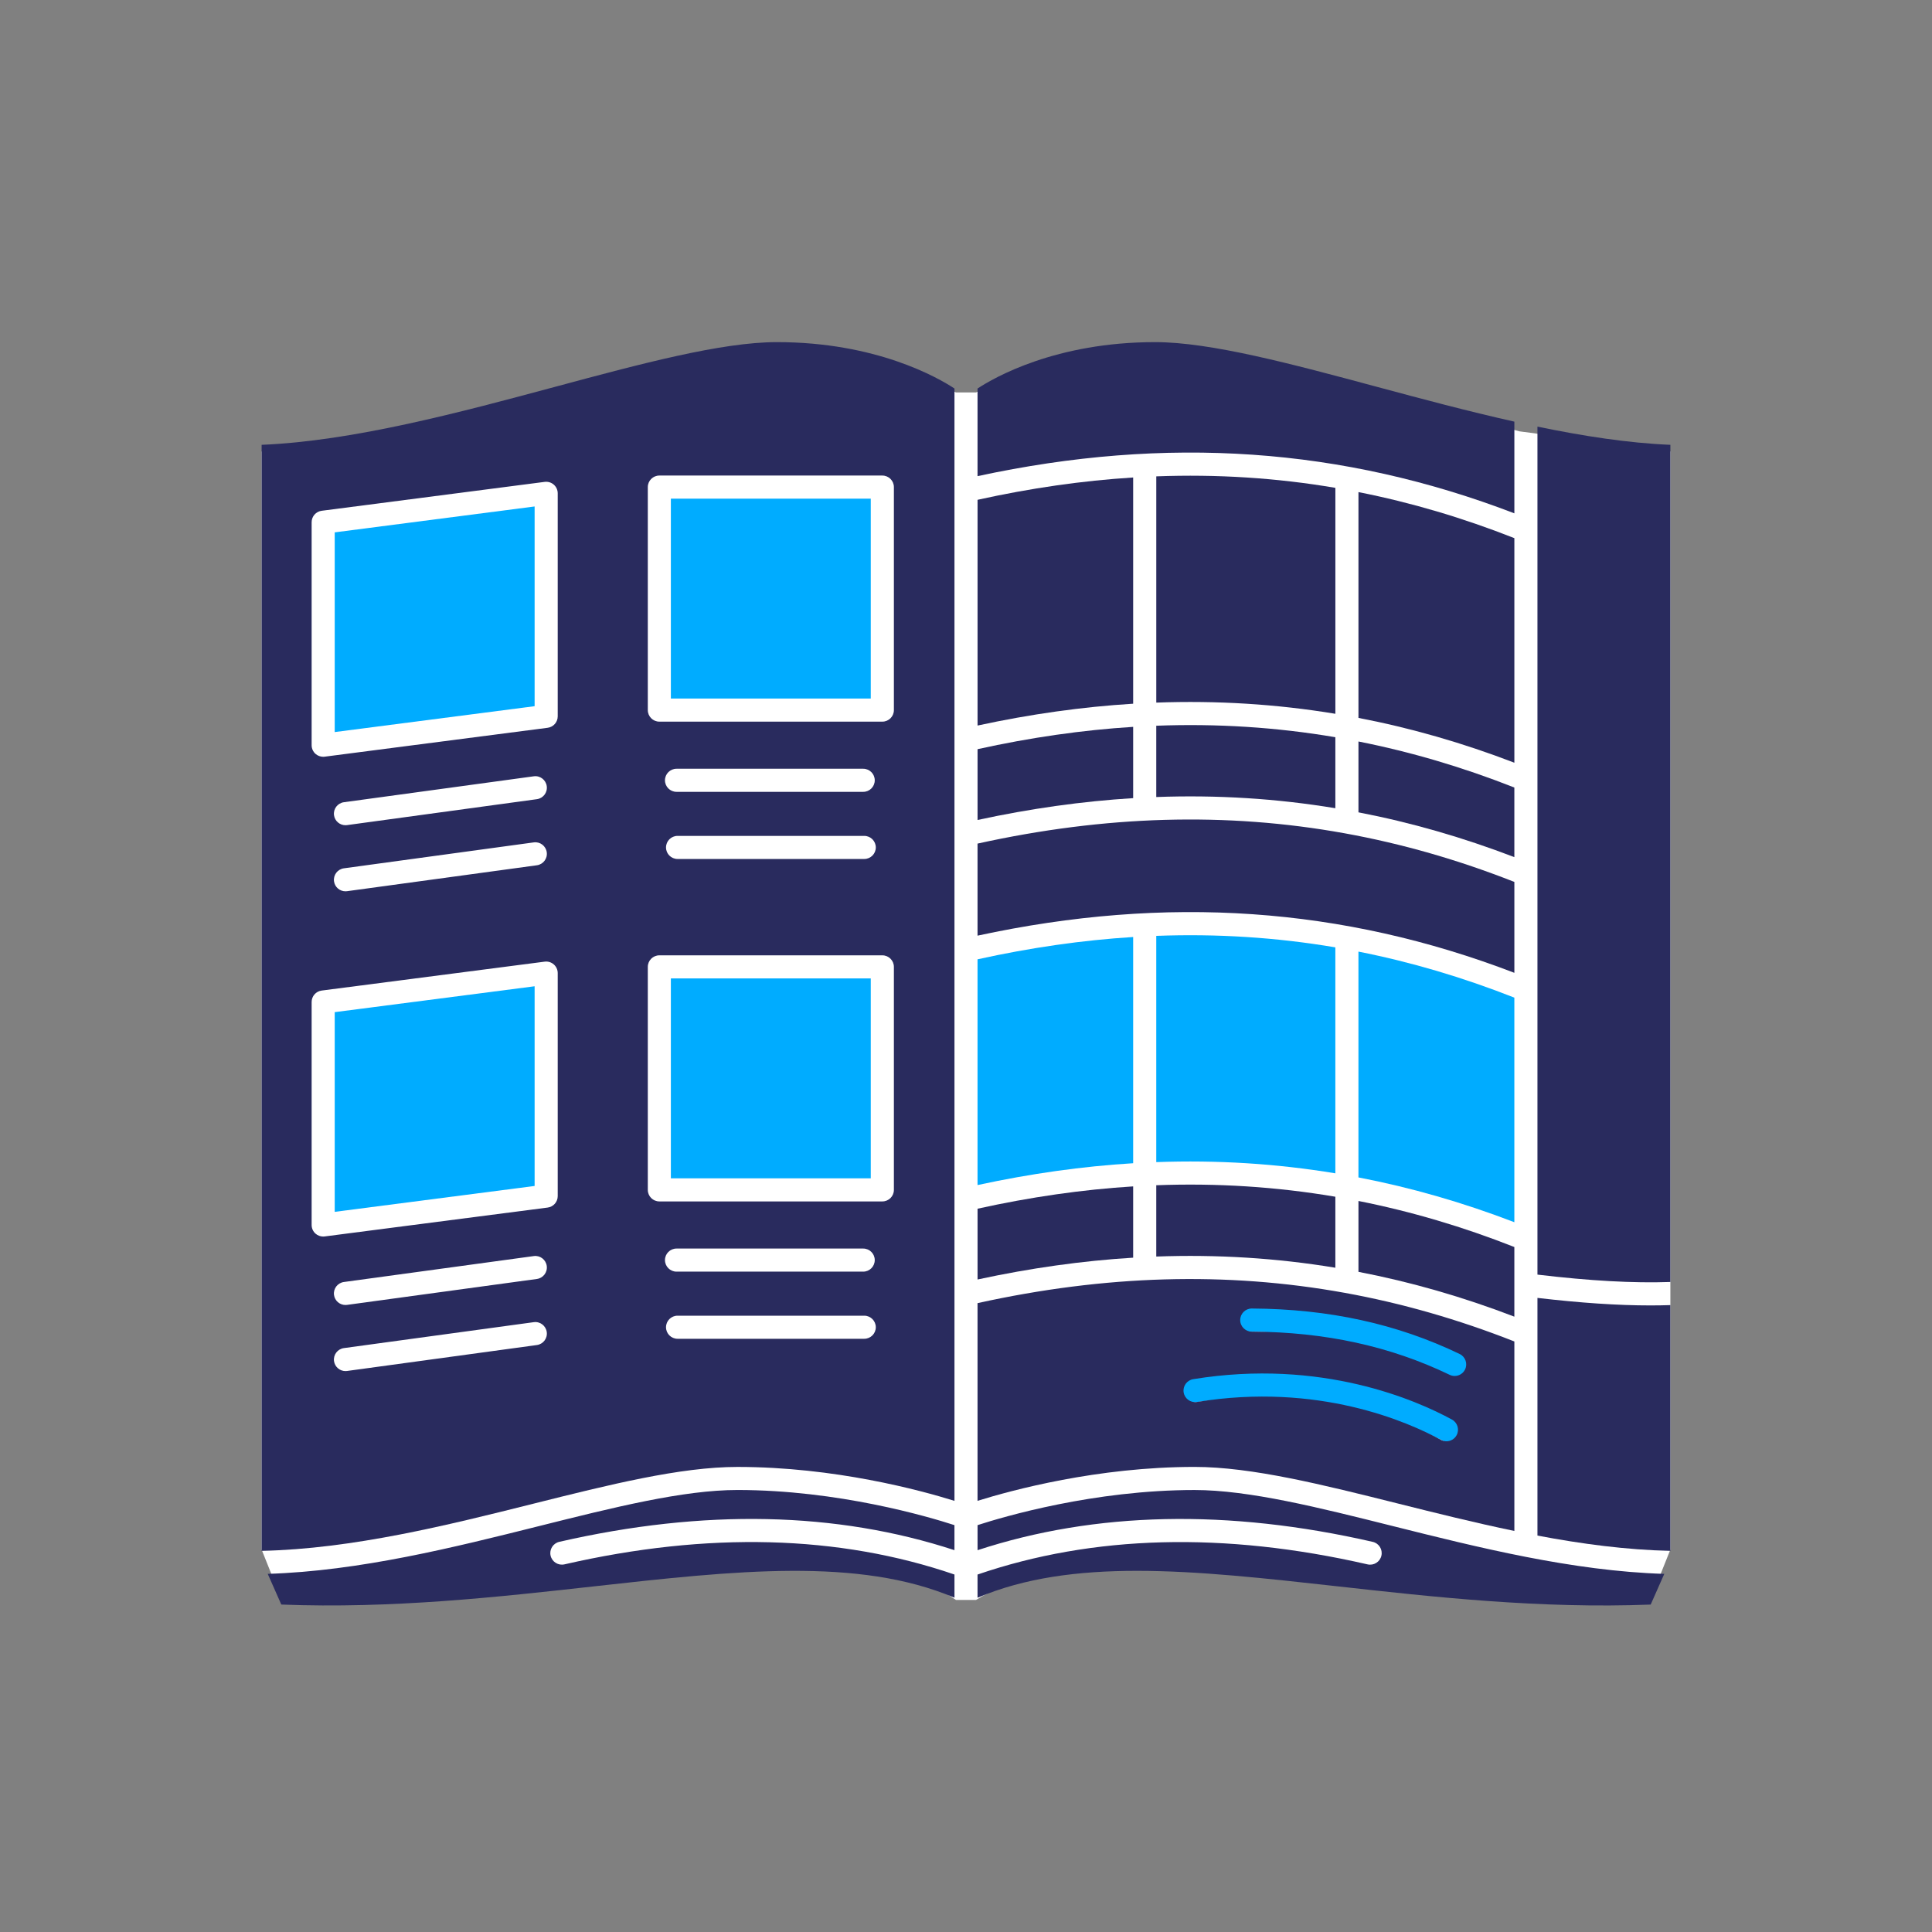
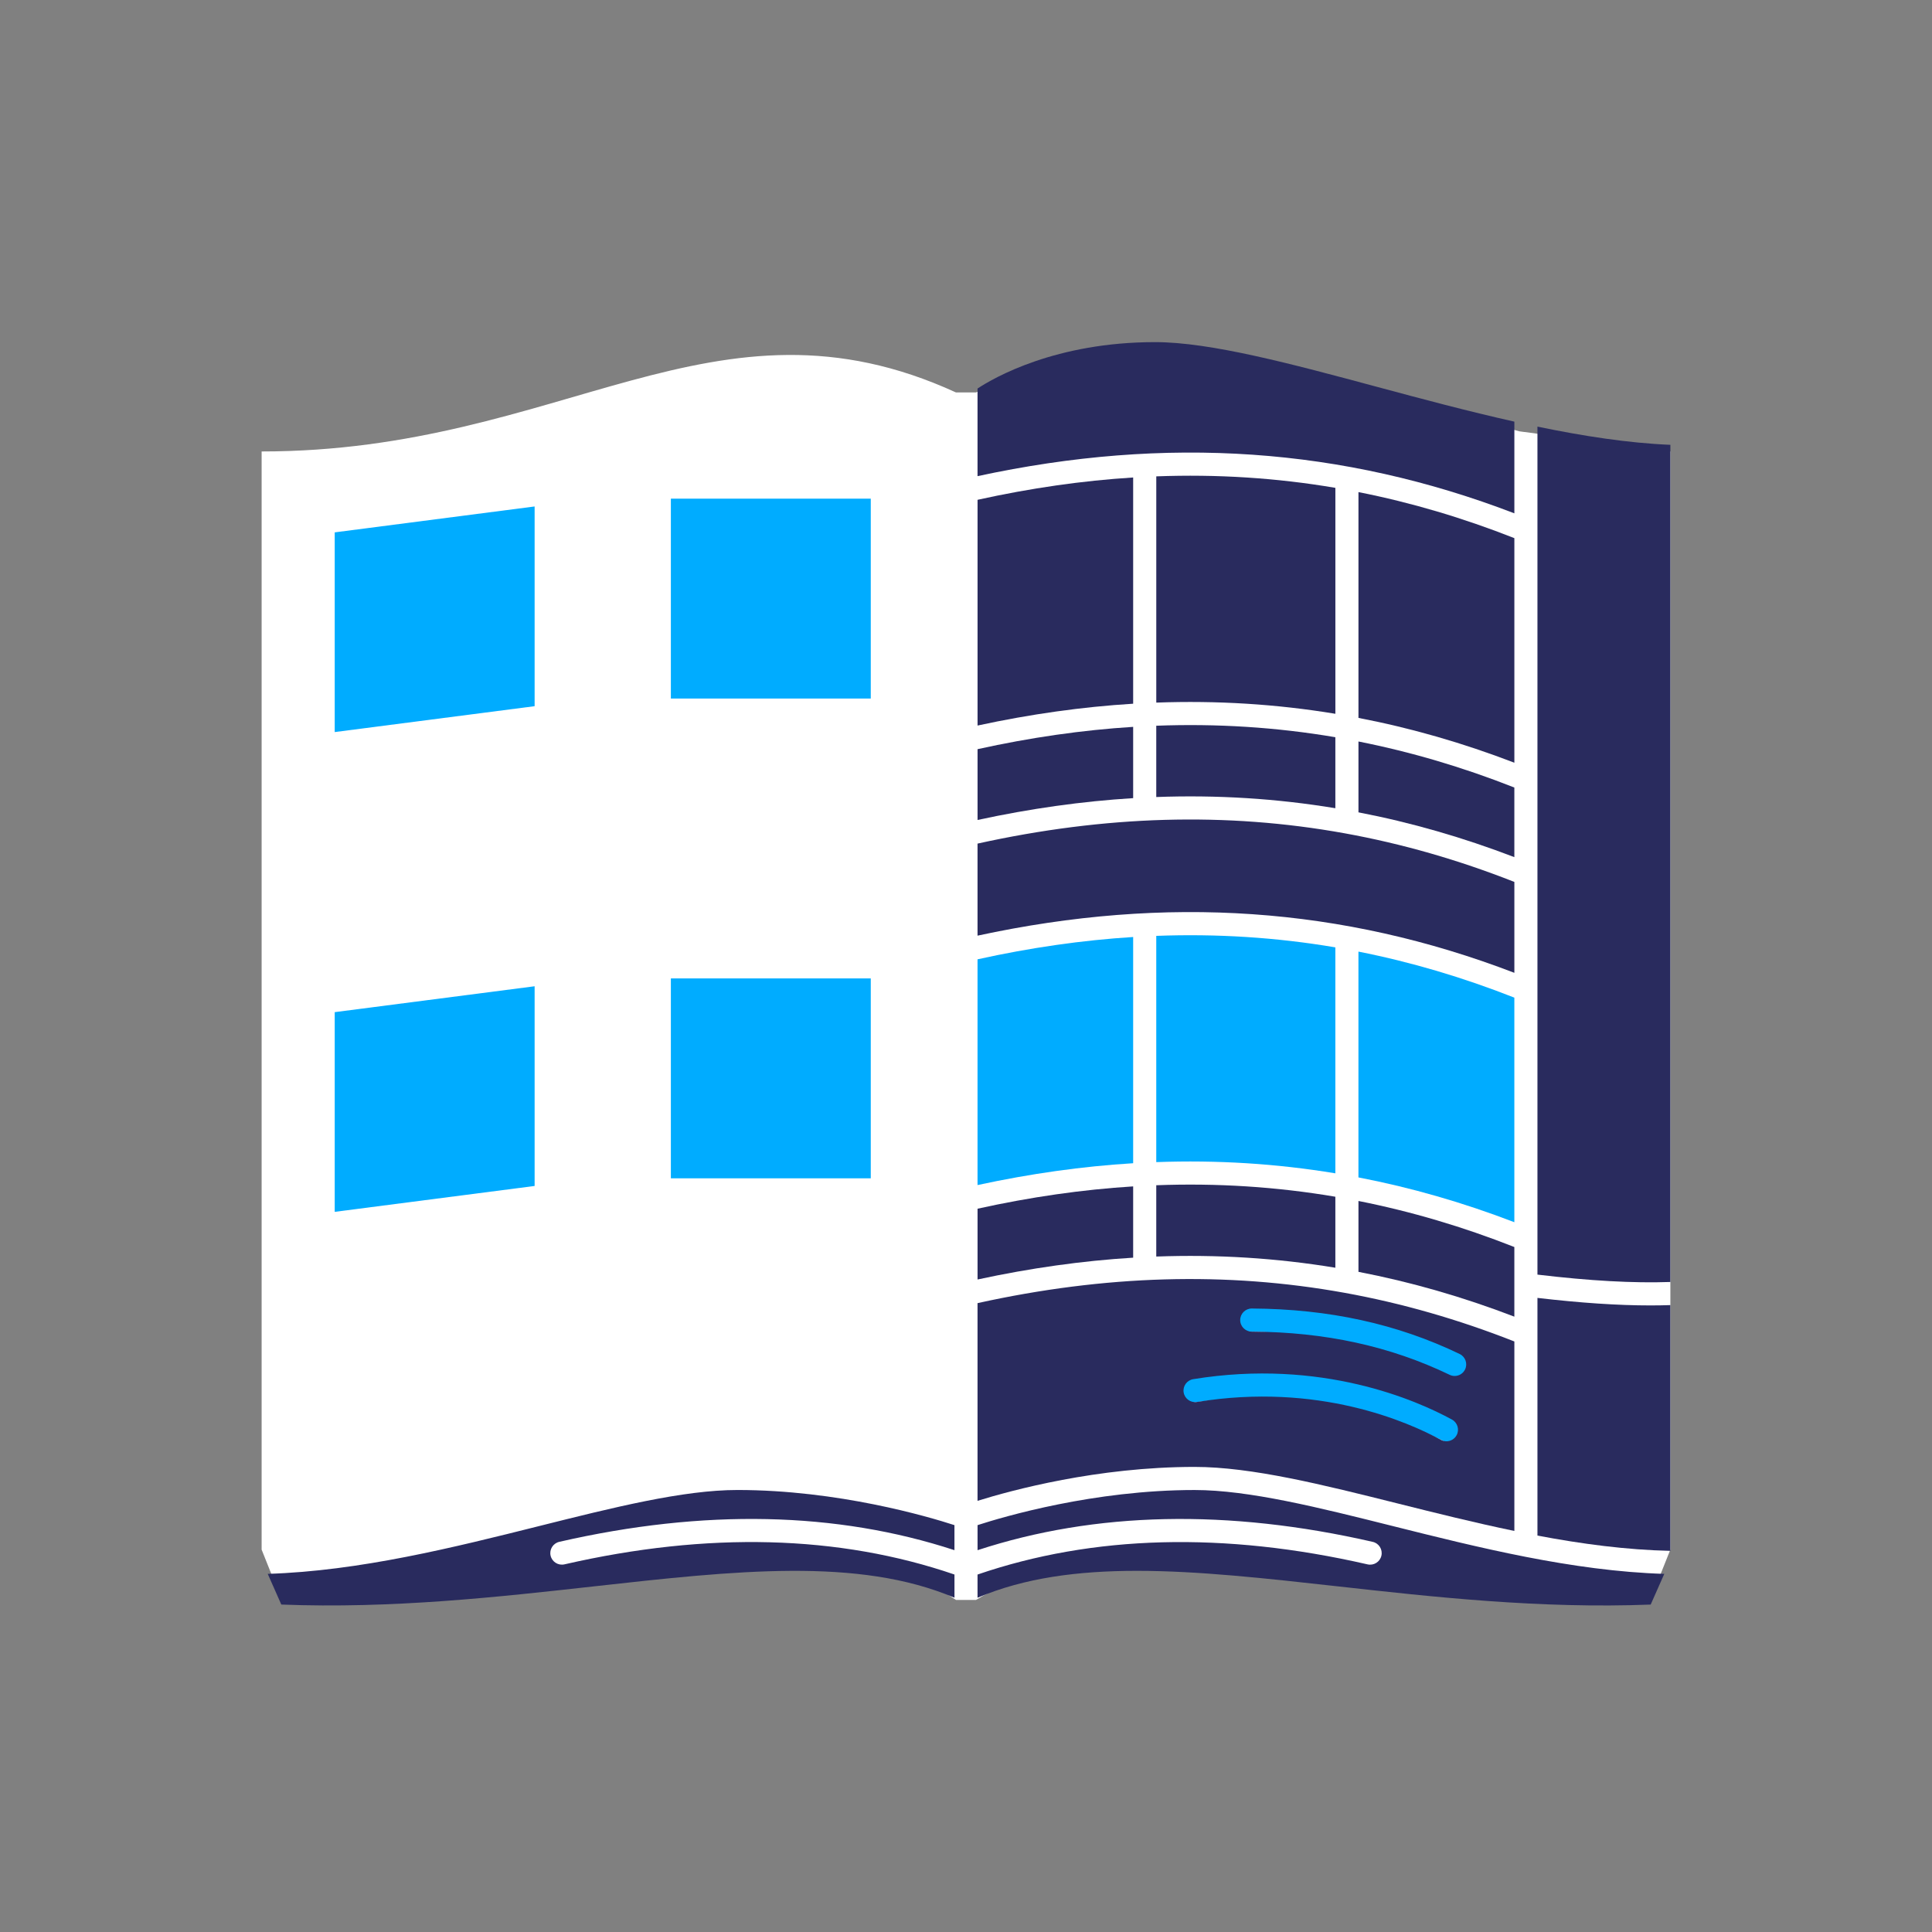
<svg xmlns="http://www.w3.org/2000/svg" width="96" height="96" viewBox="0 0 96 96" fill="none">
  <rect x="0" y="0" width="96" height="96" fill="#808080" stroke="none" />
  <path d="M47.5 19.5C35.5 14 28 22.433 13 22.433V77L14 79.5C28 79 41 75 47.5 79.5H48.5C55 75.5 64 79 82 79.5L83 77V22.433L75.5 21.433C61.571 17.588 55.16 16.376 48.5 19.5H47.5Z" fill="white" />
  <path d="M61.278 66.144C65.47 66.169 69.152 66.989 72.535 68.652C72.627 68.697 72.723 68.718 72.819 68.718C73.063 68.718 73.298 68.578 73.411 68.338C73.568 68.005 73.431 67.604 73.104 67.444C69.542 65.693 65.676 64.83 61.285 64.804H61.281C60.921 64.804 60.627 65.101 60.625 65.47C60.623 65.84 60.914 66.142 61.278 66.144Z" fill="#00ACFF" />
  <path d="M58.601 69.793C65.5 68.644 70.601 70.948 72.475 71.992C72.575 72.048 72.683 72.074 72.789 72.074C73.021 72.074 73.246 71.948 73.366 71.725C73.54 71.4 73.422 70.993 73.104 70.815C71.112 69.705 65.688 67.255 58.39 68.47C58.032 68.53 57.789 68.874 57.847 69.239C57.906 69.605 58.243 69.852 58.601 69.793Z" fill="#00ACFF" />
  <path d="M66.353 47.074C63.435 46.579 60.474 46.389 57.454 46.503V57.745C60.473 57.634 63.434 57.819 66.353 58.302V47.074Z" fill="#00ACFF" />
  <path d="M56.306 46.559C53.775 46.718 51.2 47.088 48.573 47.668V58.885C51.199 58.317 53.774 57.955 56.306 57.8V46.559Z" fill="#00ACFF" />
  <path d="M75.247 49.572C72.688 48.564 70.111 47.801 67.5 47.285V58.505C70.11 59.007 72.688 59.749 75.247 60.731V49.572Z" fill="#00ACFF" />
  <path d="M16.632 60.216L26.565 58.93V49.007L16.632 50.293V60.216Z" fill="#00ACFF" />
  <path d="M33.335 48.617H43.268V58.55H33.335V48.617Z" fill="#00ACFF" />
  <path d="M33.335 24.778H43.268V34.71H33.335V24.778Z" fill="#00ACFF" />
  <path d="M16.632 36.376L26.565 35.09V25.166L16.632 26.453V36.376Z" fill="#00ACFF" />
  <path d="M67.501 63.197C70.11 63.7 72.688 64.442 75.247 65.424V61.964C72.689 60.955 70.111 60.193 67.501 59.676V63.197Z" fill="#292B5E" />
  <path d="M57.454 62.437C60.473 62.326 63.434 62.511 66.353 62.993V59.465C63.435 58.97 60.474 58.78 57.454 58.894V62.437Z" fill="#292B5E" />
  <path d="M56.306 58.951C53.775 59.109 51.201 59.48 48.574 60.06V63.577C51.199 63.01 53.774 62.648 56.306 62.493V58.951Z" fill="#292B5E" />
  <path d="M26.79 75.829C22.592 76.881 17.867 78.065 13.303 78.204L13.978 79.729C19.465 79.945 24.795 79.351 29.508 78.826C36.533 78.044 42.653 77.364 47.427 79.389V78.237C41.688 76.271 35.17 76.1 28.047 77.732C27.739 77.802 27.43 77.61 27.359 77.3C27.288 76.992 27.482 76.684 27.79 76.613C34.973 74.968 41.574 75.109 47.426 77.027V75.783C46.126 75.361 41.642 74.037 36.642 74.037C33.94 74.037 30.467 74.908 26.79 75.829L26.79 75.829Z" fill="#292B5E" />
-   <path d="M27.578 19.222C22.867 20.488 17.552 21.916 13 22.103V77.061C17.522 76.966 22.287 75.775 26.511 74.716C30.259 73.777 33.799 72.891 36.643 72.891C41.474 72.891 45.734 74.049 47.427 74.577V19.305C46.613 18.769 43.551 17 38.606 17C35.845 17 31.83 18.079 27.578 19.222ZM26.677 66.834L17.243 68.123C17.217 68.126 17.191 68.128 17.165 68.128C16.883 68.128 16.637 67.919 16.597 67.632C16.554 67.318 16.774 67.029 17.088 66.986L26.522 65.698C26.837 65.654 27.125 65.875 27.168 66.189C27.211 66.502 26.991 66.791 26.677 66.834ZM26.677 63.551L17.243 64.839C17.217 64.842 17.191 64.844 17.165 64.844C16.883 64.844 16.637 64.636 16.597 64.348C16.554 64.034 16.774 63.745 17.088 63.702L26.522 62.414C26.837 62.369 27.125 62.591 27.168 62.905C27.211 63.218 26.991 63.508 26.677 63.551ZM27.713 59.434C27.713 59.722 27.499 59.966 27.213 60.003L16.133 61.438C16.108 61.441 16.083 61.443 16.059 61.443C15.921 61.443 15.786 61.393 15.68 61.3C15.556 61.191 15.485 61.035 15.485 60.87V49.789C15.485 49.5 15.699 49.257 15.985 49.22L27.066 47.784C27.229 47.763 27.394 47.813 27.518 47.922C27.642 48.031 27.713 48.188 27.713 48.353L27.713 59.434ZM17.088 43.146L26.522 41.858C26.837 41.813 27.125 42.035 27.168 42.349C27.211 42.663 26.991 42.952 26.677 42.995L17.243 44.283C17.217 44.286 17.19 44.288 17.165 44.288C16.882 44.288 16.636 44.08 16.597 43.792C16.554 43.478 16.774 43.189 17.088 43.146ZM17.088 39.862L26.522 38.574C26.837 38.53 27.125 38.751 27.168 39.065C27.211 39.379 26.991 39.668 26.677 39.711L17.243 40.999C17.217 41.002 17.19 41.004 17.165 41.004C16.882 41.004 16.636 40.796 16.597 40.508C16.554 40.194 16.774 39.905 17.088 39.862ZM27.713 35.594C27.713 35.883 27.499 36.126 27.213 36.163L16.133 37.599C16.108 37.602 16.083 37.604 16.059 37.604C15.921 37.604 15.786 37.553 15.68 37.461C15.556 37.352 15.485 37.195 15.485 37.03L15.485 25.949C15.485 25.66 15.699 25.417 15.985 25.38L27.066 23.944C27.228 23.923 27.394 23.973 27.518 24.082C27.642 24.191 27.713 24.348 27.713 24.513L27.713 35.594ZM42.944 66.523H33.668C33.351 66.523 33.094 66.266 33.094 65.95C33.094 65.632 33.351 65.376 33.668 65.376H42.944C43.261 65.376 43.518 65.633 43.518 65.95C43.518 66.266 43.261 66.523 42.944 66.523ZM33.042 62.613C33.042 62.296 33.3 62.04 33.616 62.04H42.892C43.21 62.04 43.466 62.297 43.466 62.613C43.466 62.93 43.209 63.187 42.892 63.187H33.616C33.3 63.187 33.042 62.93 33.042 62.613ZM44.417 59.125C44.417 59.442 44.16 59.698 43.843 59.698H32.763C32.446 59.698 32.189 59.441 32.189 59.125V48.044C32.189 47.727 32.446 47.47 32.763 47.47H43.843C44.16 47.47 44.417 47.727 44.417 48.044V59.125ZM42.893 39.346H33.616C33.299 39.346 33.042 39.089 33.042 38.773C33.042 38.456 33.3 38.199 33.616 38.199H42.893C43.21 38.199 43.466 38.456 43.466 38.773C43.466 39.09 43.21 39.346 42.893 39.346ZM43.518 42.109C43.518 42.426 43.261 42.682 42.944 42.682H33.668C33.351 42.682 33.094 42.425 33.094 42.109C33.094 41.792 33.351 41.535 33.668 41.535H42.944C43.261 41.535 43.518 41.792 43.518 42.109ZM44.417 24.203V35.284C44.417 35.601 44.16 35.858 43.843 35.858H32.763C32.446 35.858 32.189 35.601 32.189 35.284L32.189 24.203C32.189 23.887 32.446 23.63 32.762 23.63H43.843C44.16 23.63 44.417 23.887 44.417 24.203Z" fill="#292B5E" />
  <path d="M69.489 74.716C71.327 75.177 73.269 75.662 75.248 76.072V66.657C72.467 65.561 69.664 64.756 66.822 64.241C66.816 64.24 66.81 64.239 66.805 64.238C60.941 63.178 54.912 63.353 48.573 64.752V74.576C50.265 74.048 54.526 72.89 59.357 72.89C62.201 72.89 65.741 73.777 69.489 74.716ZM62.199 65.019H62.202C66.038 65.042 69.417 65.781 72.531 67.28C72.816 67.417 72.936 67.76 72.799 68.046C72.701 68.251 72.495 68.371 72.281 68.371C72.198 68.371 72.113 68.353 72.033 68.314C69.076 66.891 65.858 66.189 62.196 66.167C61.879 66.165 61.623 65.907 61.625 65.59C61.627 65.274 61.884 65.019 62.199 65.019ZM58.815 69.189C58.765 68.876 58.977 68.581 59.29 68.53C65.67 67.49 70.407 69.588 72.148 70.538C72.426 70.69 72.529 71.039 72.377 71.317C72.273 71.508 72.076 71.616 71.873 71.616C71.78 71.616 71.686 71.593 71.599 71.545C69.962 70.652 65.503 68.68 59.474 69.663C59.161 69.713 58.867 69.501 58.815 69.189Z" fill="#292B5E" />
  <path d="M56.306 36.117C53.775 36.276 51.201 36.646 48.574 37.226V40.744C51.199 40.176 53.774 39.815 56.306 39.659V36.117Z" fill="#292B5E" />
  <path d="M67.501 40.365C70.11 40.867 72.688 41.61 75.247 42.591V39.132C72.689 38.123 70.111 37.361 67.501 36.844V40.365Z" fill="#292B5E" />
  <path d="M75.248 48.339V43.823C72.467 42.727 69.664 41.922 66.821 41.407C66.816 41.406 66.81 41.405 66.804 41.404C60.942 40.344 54.912 40.519 48.573 41.918V46.492C57.972 44.462 66.715 45.066 75.248 48.339Z" fill="#292B5E" />
  <path d="M66.354 24.241C63.435 23.745 60.475 23.556 57.455 23.67V34.912C60.473 34.801 63.434 34.986 66.354 35.468V24.241Z" fill="#292B5E" />
  <path d="M75.248 25.507V20.951C72.933 20.433 70.612 19.811 68.421 19.222C64.17 18.079 60.155 17 57.394 17C52.45 17 49.389 18.768 48.573 19.306V23.66C57.973 21.629 66.715 22.233 75.248 25.507Z" fill="#292B5E" />
  <path d="M75.248 26.74C72.689 25.731 70.111 24.968 67.501 24.452V35.672C70.11 36.174 72.688 36.916 75.248 37.899V26.74Z" fill="#292B5E" />
  <path d="M57.454 39.604C60.473 39.492 63.434 39.678 66.353 40.16V36.632C63.435 36.136 60.474 35.947 57.454 36.061V39.604Z" fill="#292B5E" />
  <path d="M56.306 23.726C53.775 23.885 51.201 24.255 48.574 24.835V36.052C51.199 35.484 53.774 35.123 56.306 34.967V23.726Z" fill="#292B5E" />
  <path d="M76.395 21.198V63.335C79.025 63.647 81.151 63.764 83 63.701V22.103C80.915 22.017 78.669 21.67 76.395 21.198Z" fill="#292B5E" />
  <path d="M76.395 64.492V76.302C78.595 76.719 80.825 77.015 83 77.061V64.85C82.679 64.86 82.35 64.866 82.012 64.866C80.386 64.866 78.555 64.743 76.395 64.492Z" fill="#292B5E" />
  <path d="M59.358 74.038C54.352 74.038 49.873 75.362 48.574 75.783V77.028C54.426 75.109 61.027 74.969 68.21 76.614C68.519 76.684 68.712 76.992 68.641 77.301C68.57 77.611 68.262 77.803 67.954 77.733C60.829 76.101 54.312 76.272 48.573 78.238V79.39C50.909 78.399 53.568 78.054 56.497 78.054C59.553 78.054 62.904 78.428 66.492 78.827C71.205 79.352 76.534 79.945 82.022 79.73L82.697 78.205C78.132 78.066 73.408 76.882 69.21 75.83C65.532 74.908 62.059 74.038 59.357 74.038L59.358 74.038Z" fill="#292B5E" />
</svg>